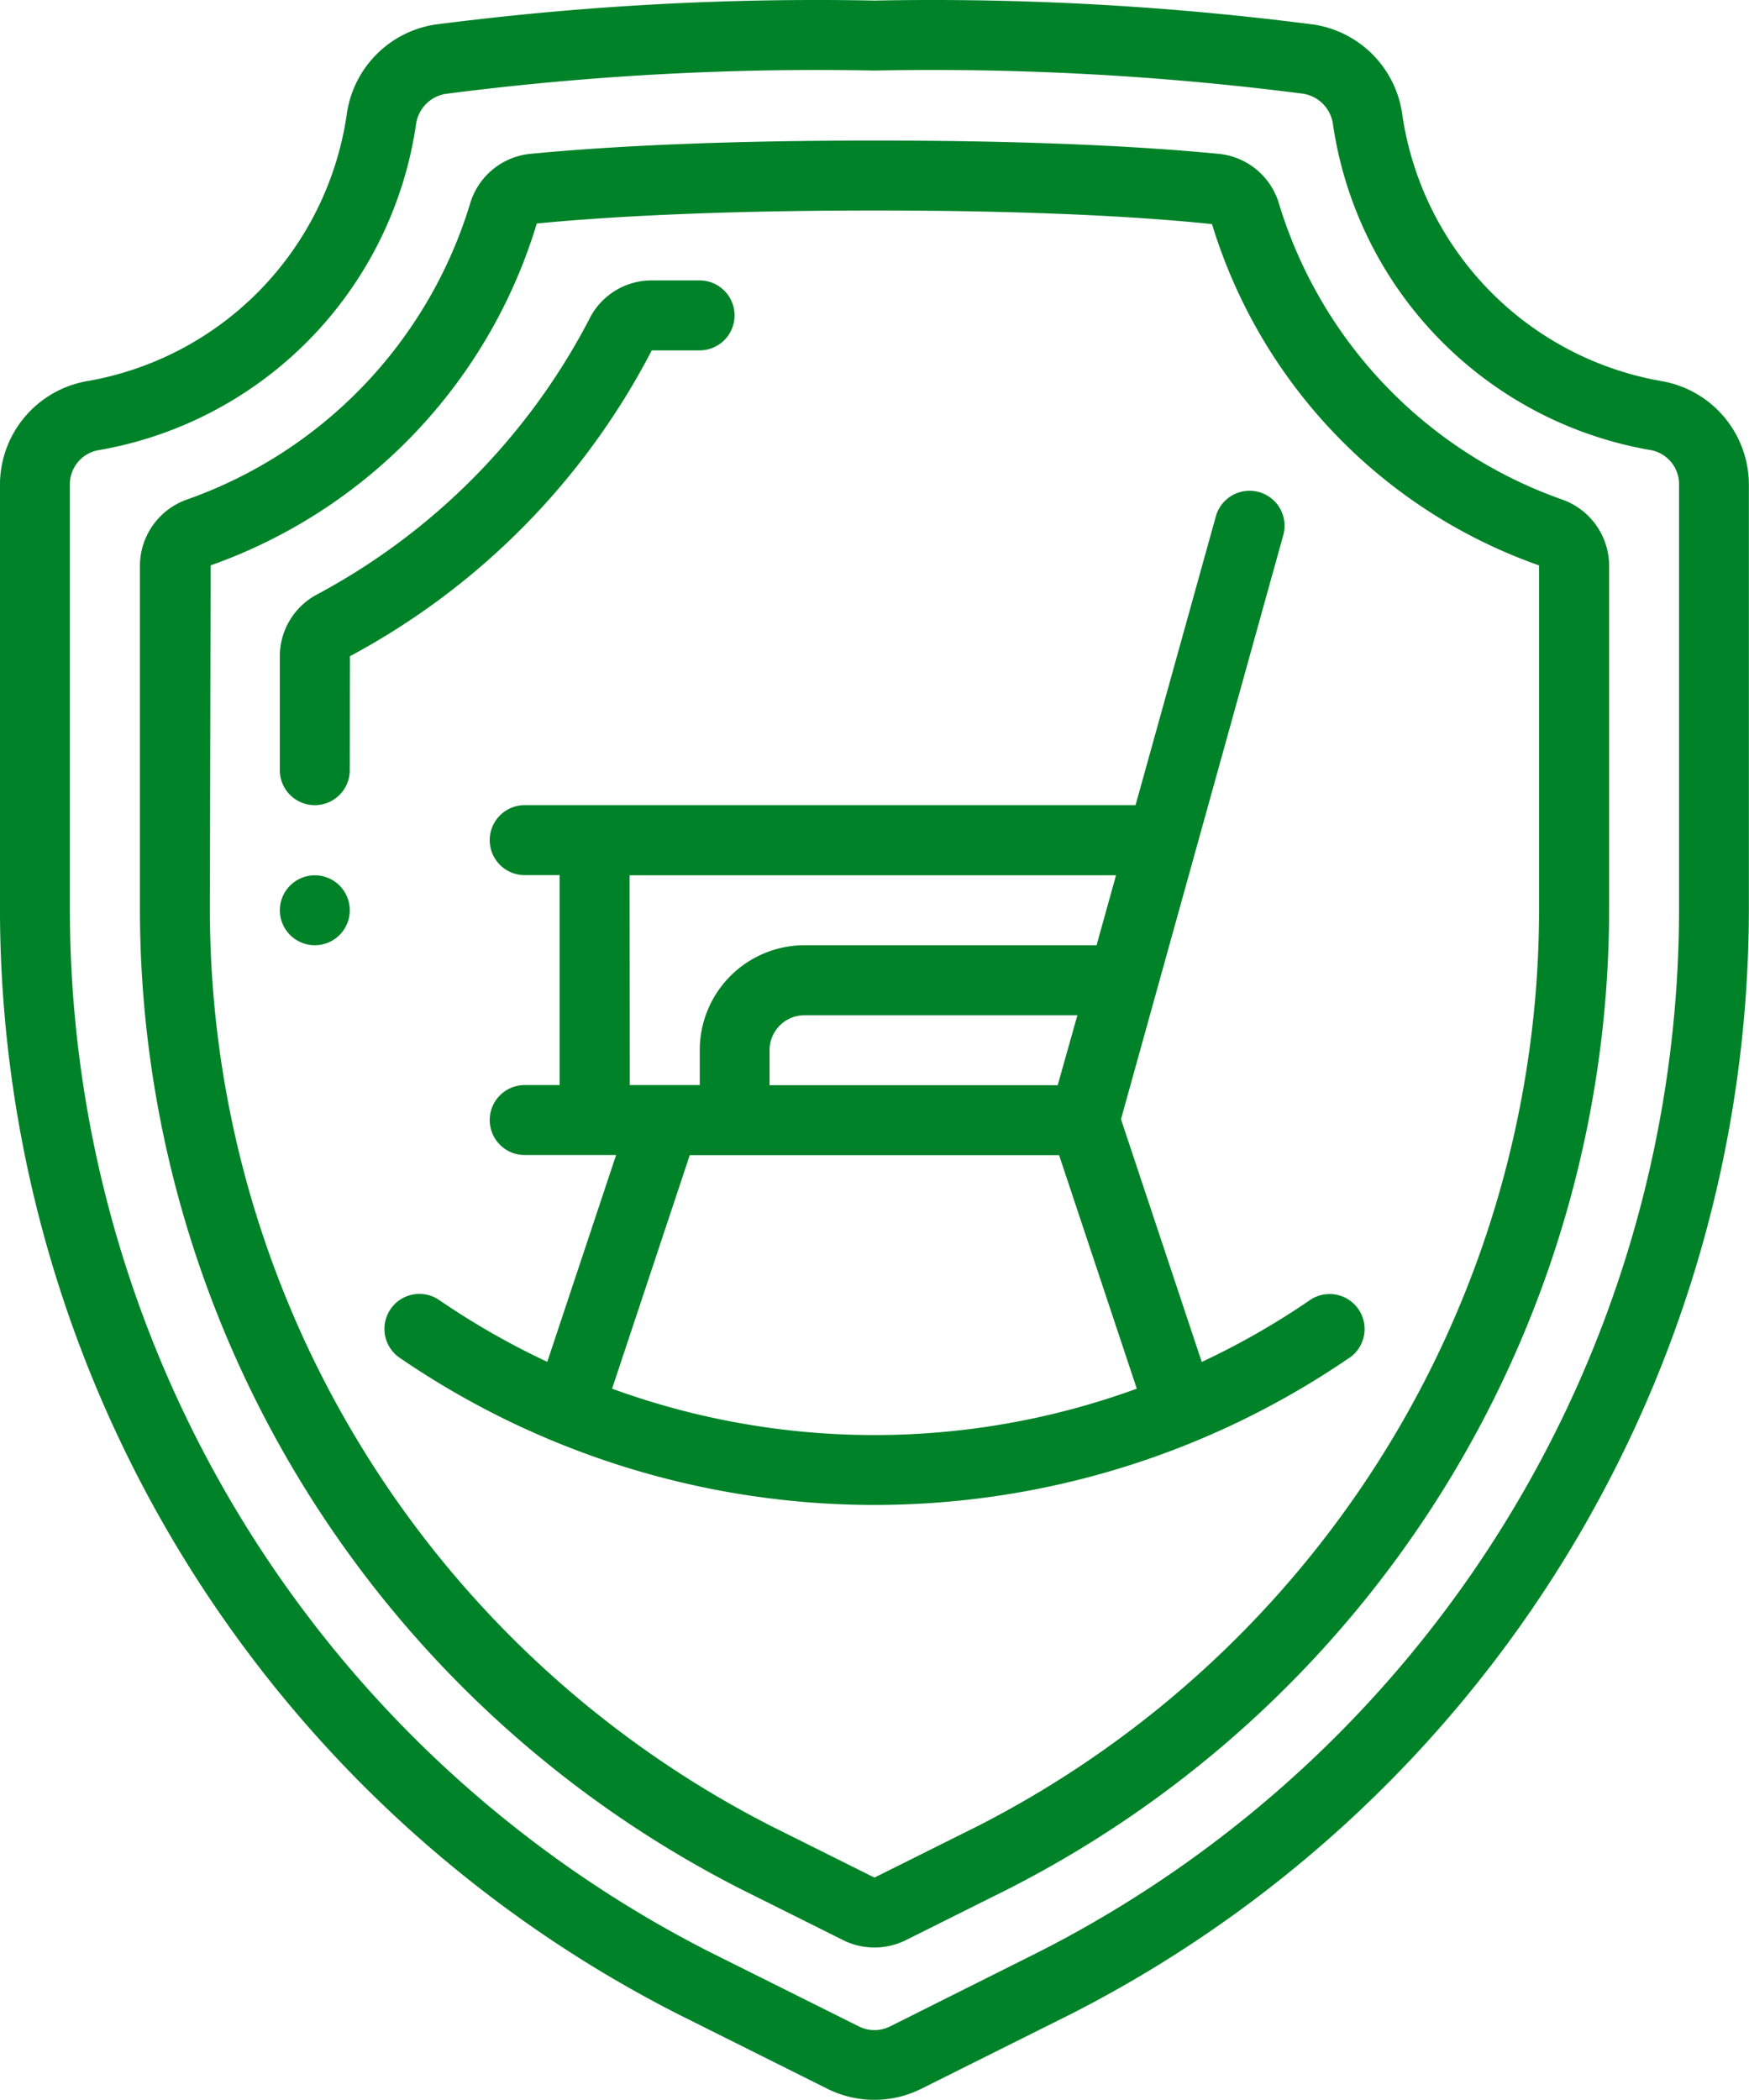
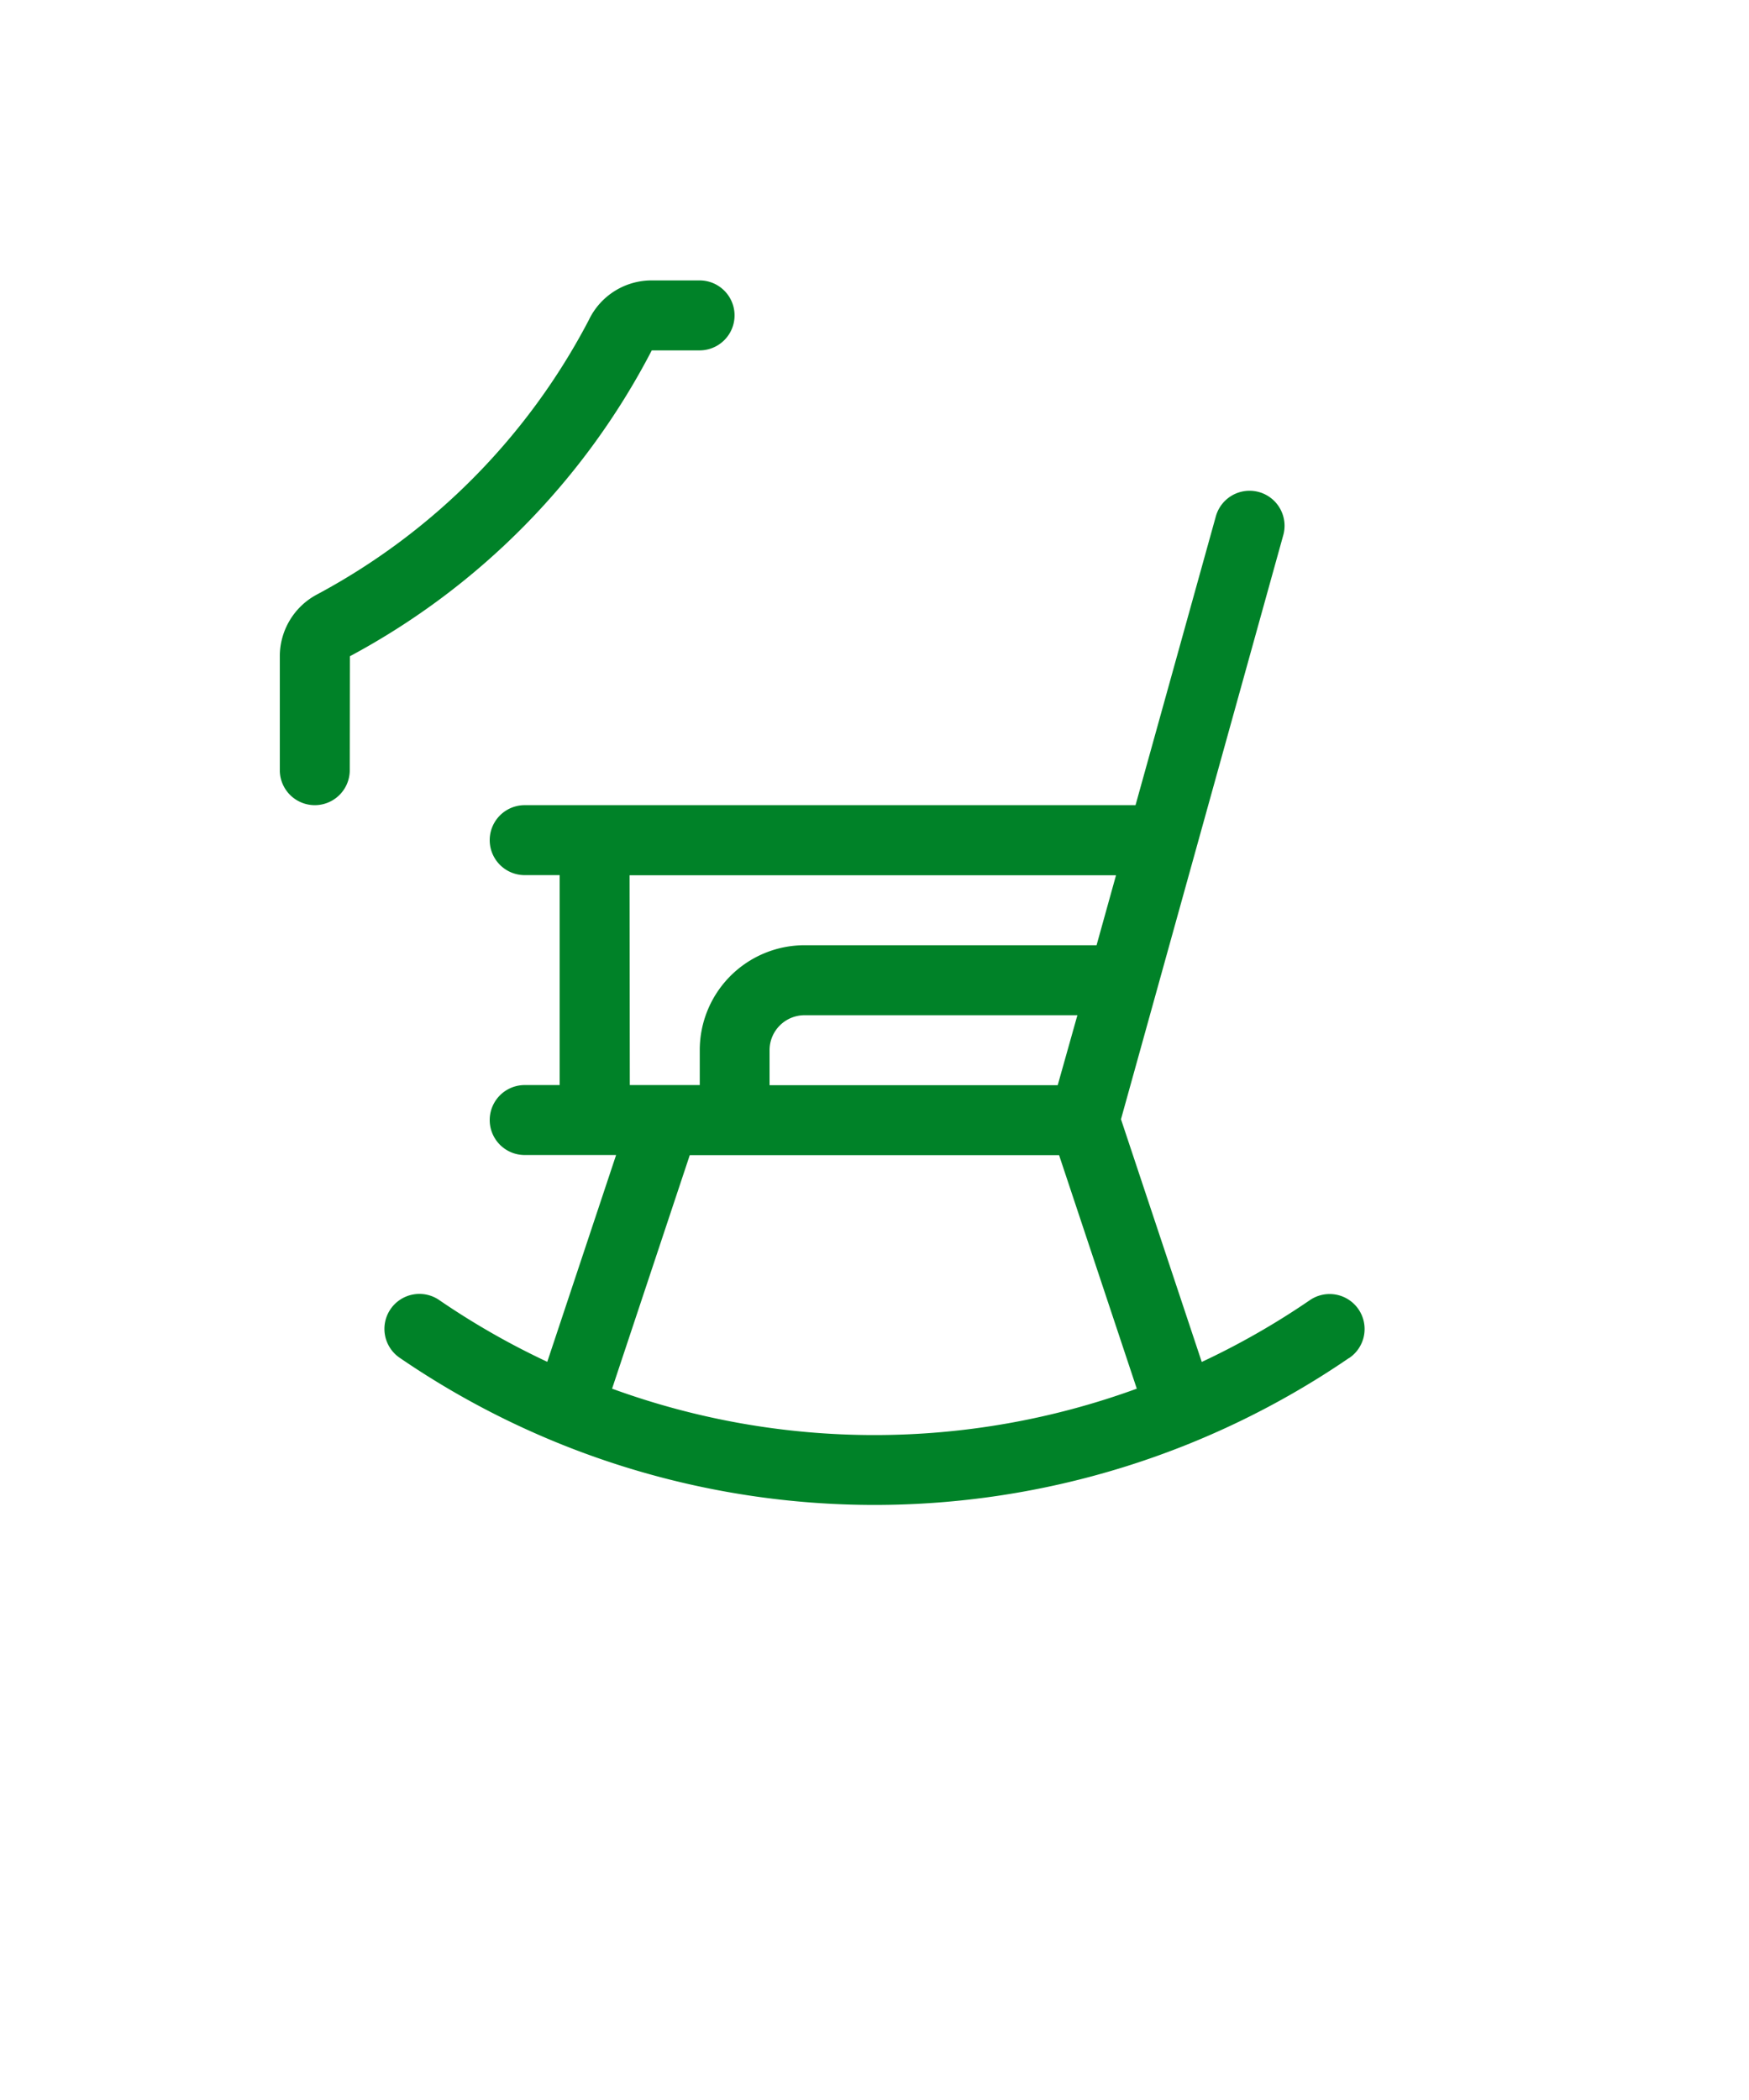
<svg xmlns="http://www.w3.org/2000/svg" id="_038---Pension-Protection" data-name="038---Pension-Protection" width="68.407" height="82.109" viewBox="0 0 68.407 82.109">
-   <path id="Shape" d="M69.132,78.593l5.9,2.947a4.117,4.117,0,0,0,3.665,0l5.908-2.95a48.523,48.523,0,0,0,26.464-43.149v-16.6a4.114,4.114,0,0,0-3.366-4.069A12.4,12.4,0,0,1,97.516,4.361,4.125,4.125,0,0,0,94.077.825,116.2,116.2,0,0,0,76.87-.117,116.2,116.2,0,0,0,59.663.825a4.125,4.125,0,0,0-3.438,3.537,12.4,12.4,0,0,1-10.193,10.41,4.114,4.114,0,0,0-3.366,4.069v16.6A48.525,48.525,0,0,0,69.132,78.593ZM45.4,18.841a1.356,1.356,0,0,1,1.07-1.368A15.157,15.157,0,0,0,58.935,4.749a1.4,1.4,0,0,1,1.152-1.216A113.614,113.614,0,0,1,76.87,2.62a113.591,113.591,0,0,1,16.783.908,1.4,1.4,0,0,1,1.152,1.216,15.157,15.157,0,0,0,12.463,12.724,1.356,1.356,0,0,1,1.07,1.368V35.441a45.763,45.763,0,0,1-24.949,40.7L77.479,79.1a1.369,1.369,0,0,1-1.219,0l-5.906-2.947A45.766,45.766,0,0,1,45.4,35.441Z" transform="translate(-42.667 0.139)" fill="#008228" />
-   <path id="Shape-2" data-name="Shape" d="M100.235,102.472l4.073,2.033a2.753,2.753,0,0,0,2.444,0l4.069-2.032a43.006,43.006,0,0,0,23.442-38.255V50.748a2.754,2.754,0,0,0-1.855-2.583,17.738,17.738,0,0,1-11.055-11.555,2.736,2.736,0,0,0-2.346-1.955c-3.576-.346-8.109-.521-13.475-.521s-9.9.175-13.475.521a2.736,2.736,0,0,0-2.346,1.955A17.742,17.742,0,0,1,78.657,48.165,2.754,2.754,0,0,0,76.8,50.748V64.218a43,43,0,0,0,23.435,38.253ZM79.565,50.746A20.446,20.446,0,0,0,92.322,37.378c3.437-.334,8.01-.509,13.209-.509s9.773.175,13.2.532a20.474,20.474,0,0,0,12.792,13.346V64.218a40.252,40.252,0,0,1-21.926,35.81l-4.069,2.029-4.073-2.032A40.248,40.248,0,0,1,79.536,64.218Z" transform="translate(-71.327 -28.638)" fill="#008228" />
  <path id="Shape-3" data-name="Shape" d="M125.48,71h1.87a1.368,1.368,0,1,0,0-2.736h-1.87a2.721,2.721,0,0,0-2.463,1.551,25.616,25.616,0,0,1-10.643,10.736,2.736,2.736,0,0,0-1.442,2.4v4.464a1.368,1.368,0,1,0,2.736,0l.007-4.456A28.385,28.385,0,0,0,125.48,71Z" transform="translate(-99.988 -57.299)" fill="#008228" />
-   <path id="Shape-4" data-name="Shape" d="M174.095,153.427a1.368,1.368,0,1,0-1.549-2.255,29.928,29.928,0,0,1-4.212,2.405l-3.159-9.491,6.35-22.848a1.369,1.369,0,0,0-2.638-.733l-3.143,11.3H141.853a1.368,1.368,0,1,0,0,2.736h1.368v8.209h-1.368a1.368,1.368,0,1,0,0,2.736h3.575l-2.692,8.086a29.927,29.927,0,0,1-4.212-2.405,1.368,1.368,0,1,0-1.549,2.255,32.848,32.848,0,0,0,37.12,0ZM162.7,142.755H151.43v-1.368a1.368,1.368,0,0,1,1.368-1.368H163.47Zm-16.746-8.209h19.027l-.761,2.736H152.8a4.1,4.1,0,0,0-4.1,4.1v1.368h-2.736Zm2.355,10.945h14.445l3.039,9.131a29.933,29.933,0,0,1-20.522,0Z" transform="translate(-121.331 -100.321)" fill="#008228" />
-   <circle id="Oval" cx="1.368" cy="1.368" r="1.368" transform="translate(10.945 34.226)" fill="#008228" />
+   <path id="Shape-4" data-name="Shape" d="M174.095,153.427a1.368,1.368,0,1,0-1.549-2.255,29.928,29.928,0,0,1-4.212,2.405l-3.159-9.491,6.35-22.848a1.369,1.369,0,0,0-2.638-.733l-3.143,11.3H141.853a1.368,1.368,0,1,0,0,2.736h1.368v8.209h-1.368a1.368,1.368,0,1,0,0,2.736h3.575l-2.692,8.086a29.927,29.927,0,0,1-4.212-2.405,1.368,1.368,0,1,0-1.549,2.255,32.848,32.848,0,0,0,37.12,0M162.7,142.755H151.43v-1.368a1.368,1.368,0,0,1,1.368-1.368H163.47Zm-16.746-8.209h19.027l-.761,2.736H152.8a4.1,4.1,0,0,0-4.1,4.1v1.368h-2.736Zm2.355,10.945h14.445l3.039,9.131a29.933,29.933,0,0,1-20.522,0Z" transform="translate(-121.331 -100.321)" fill="#008228" />
</svg>